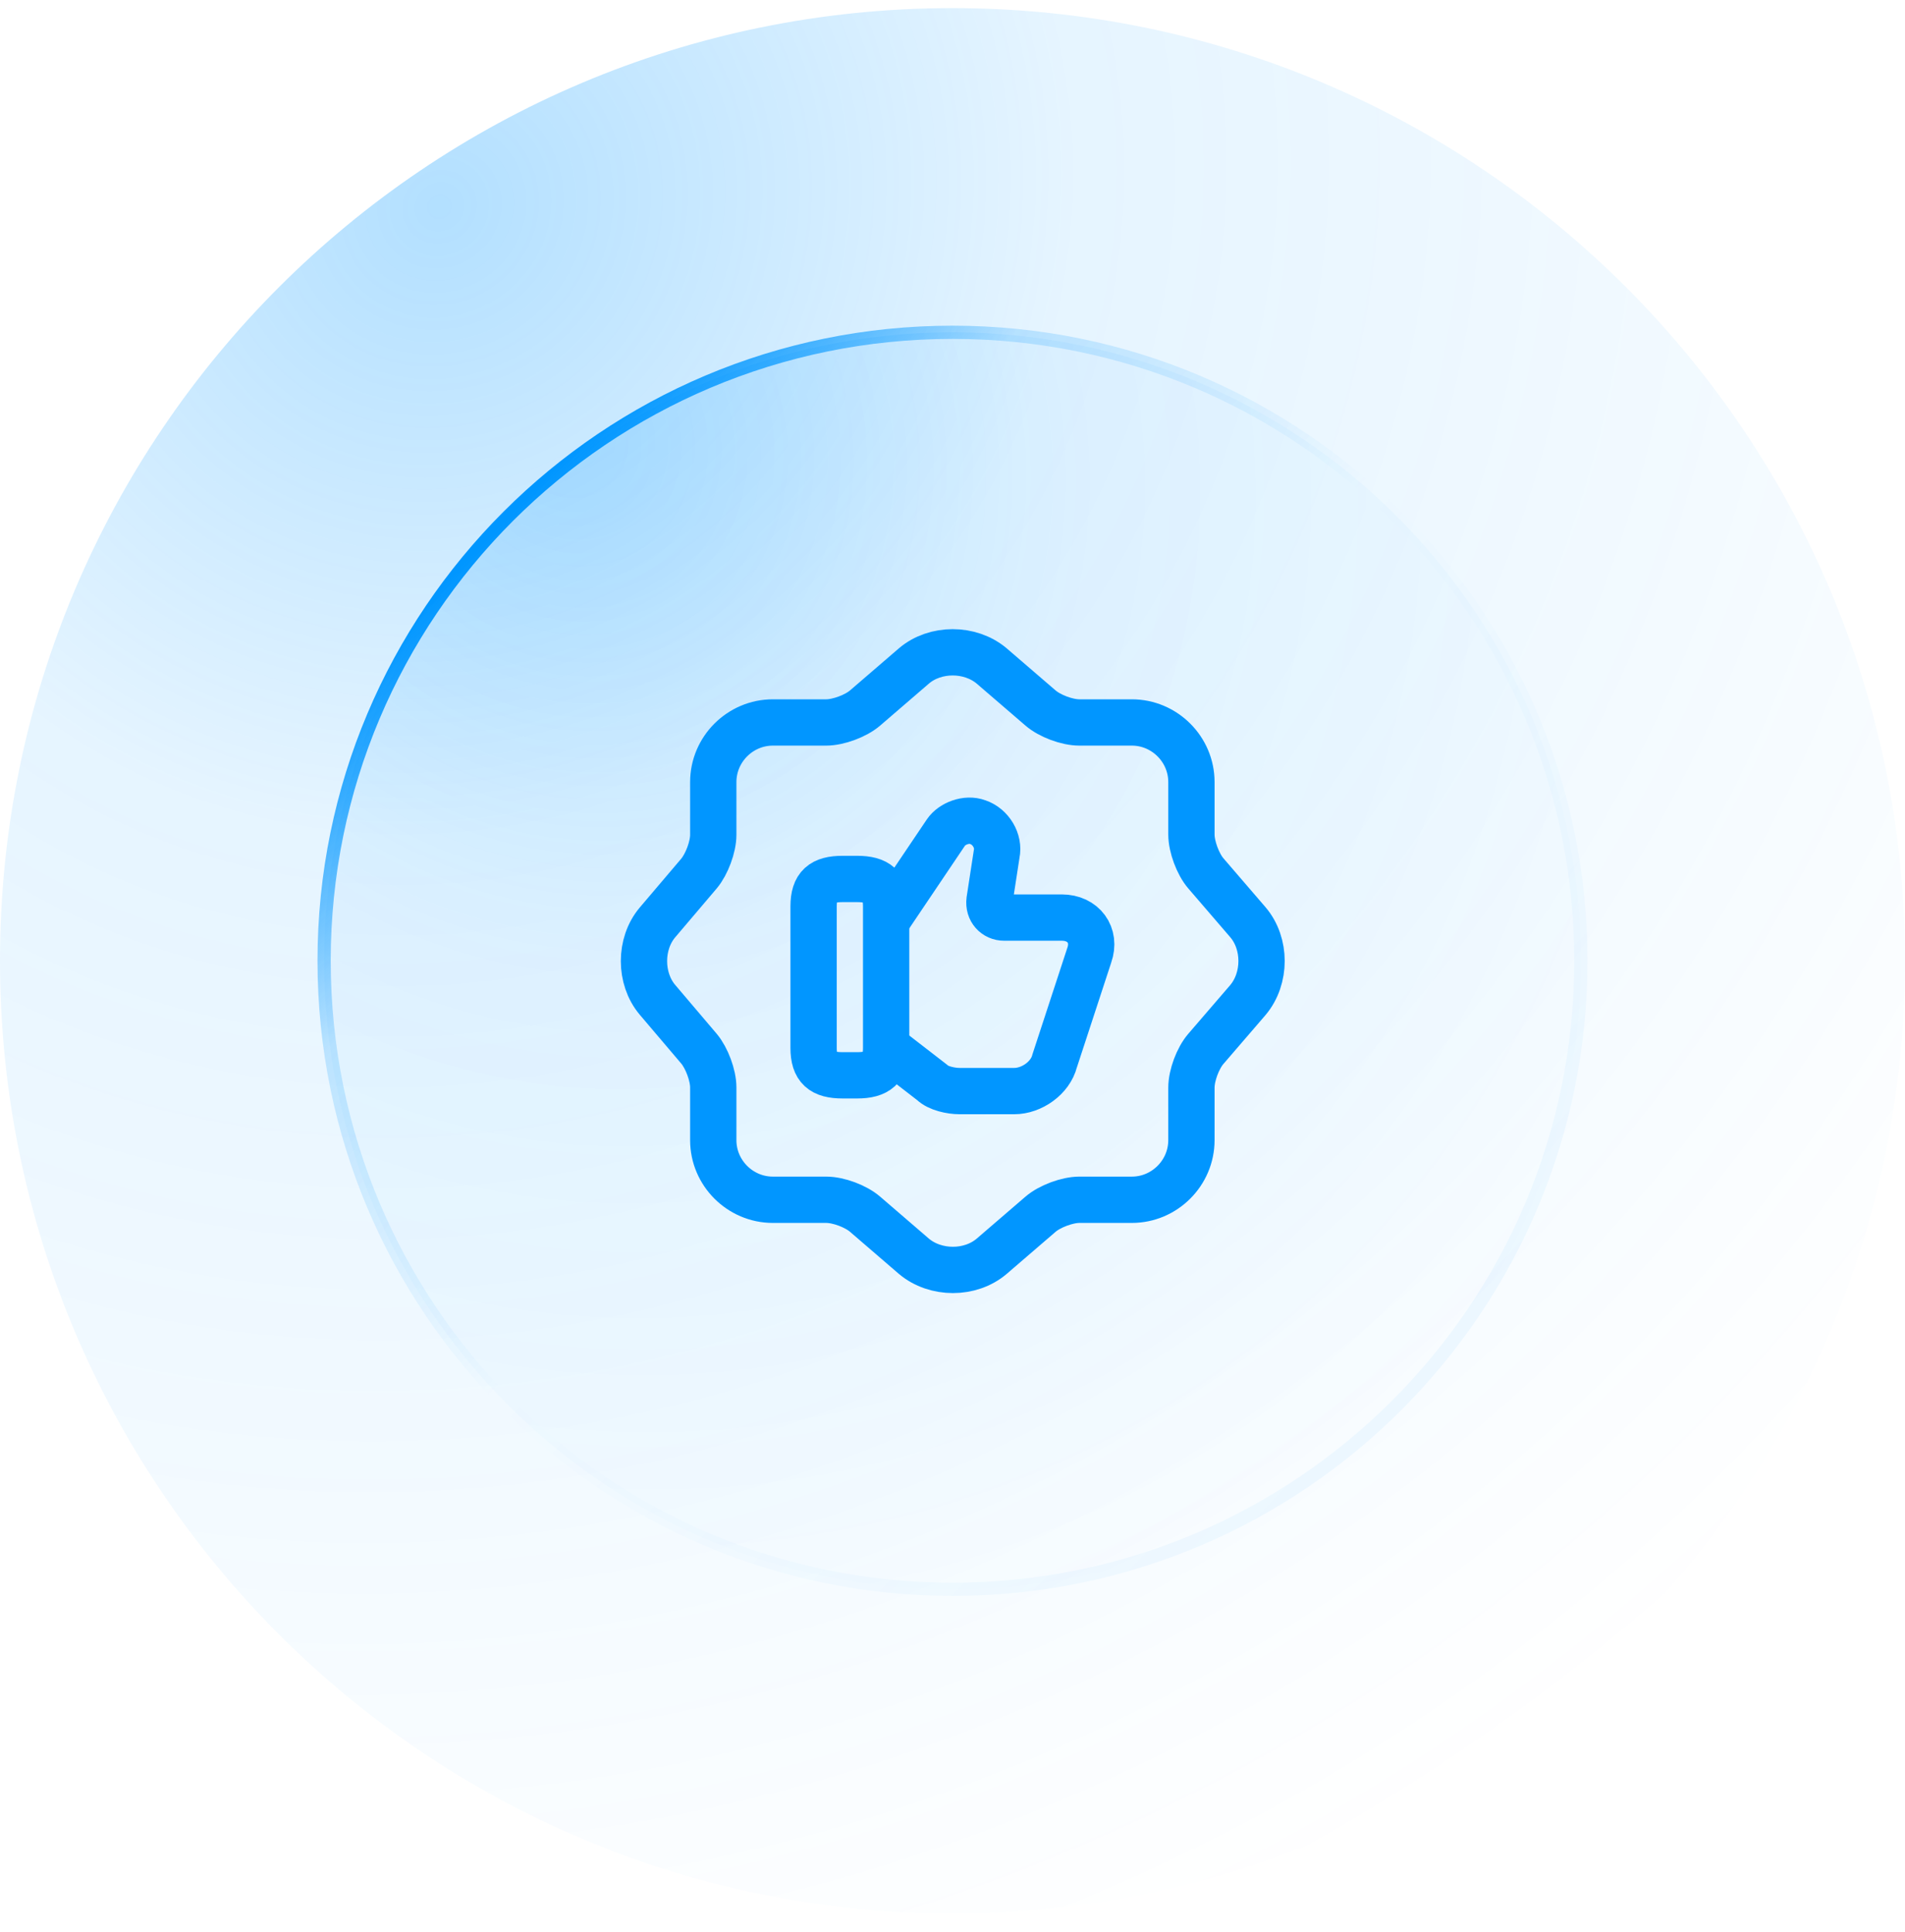
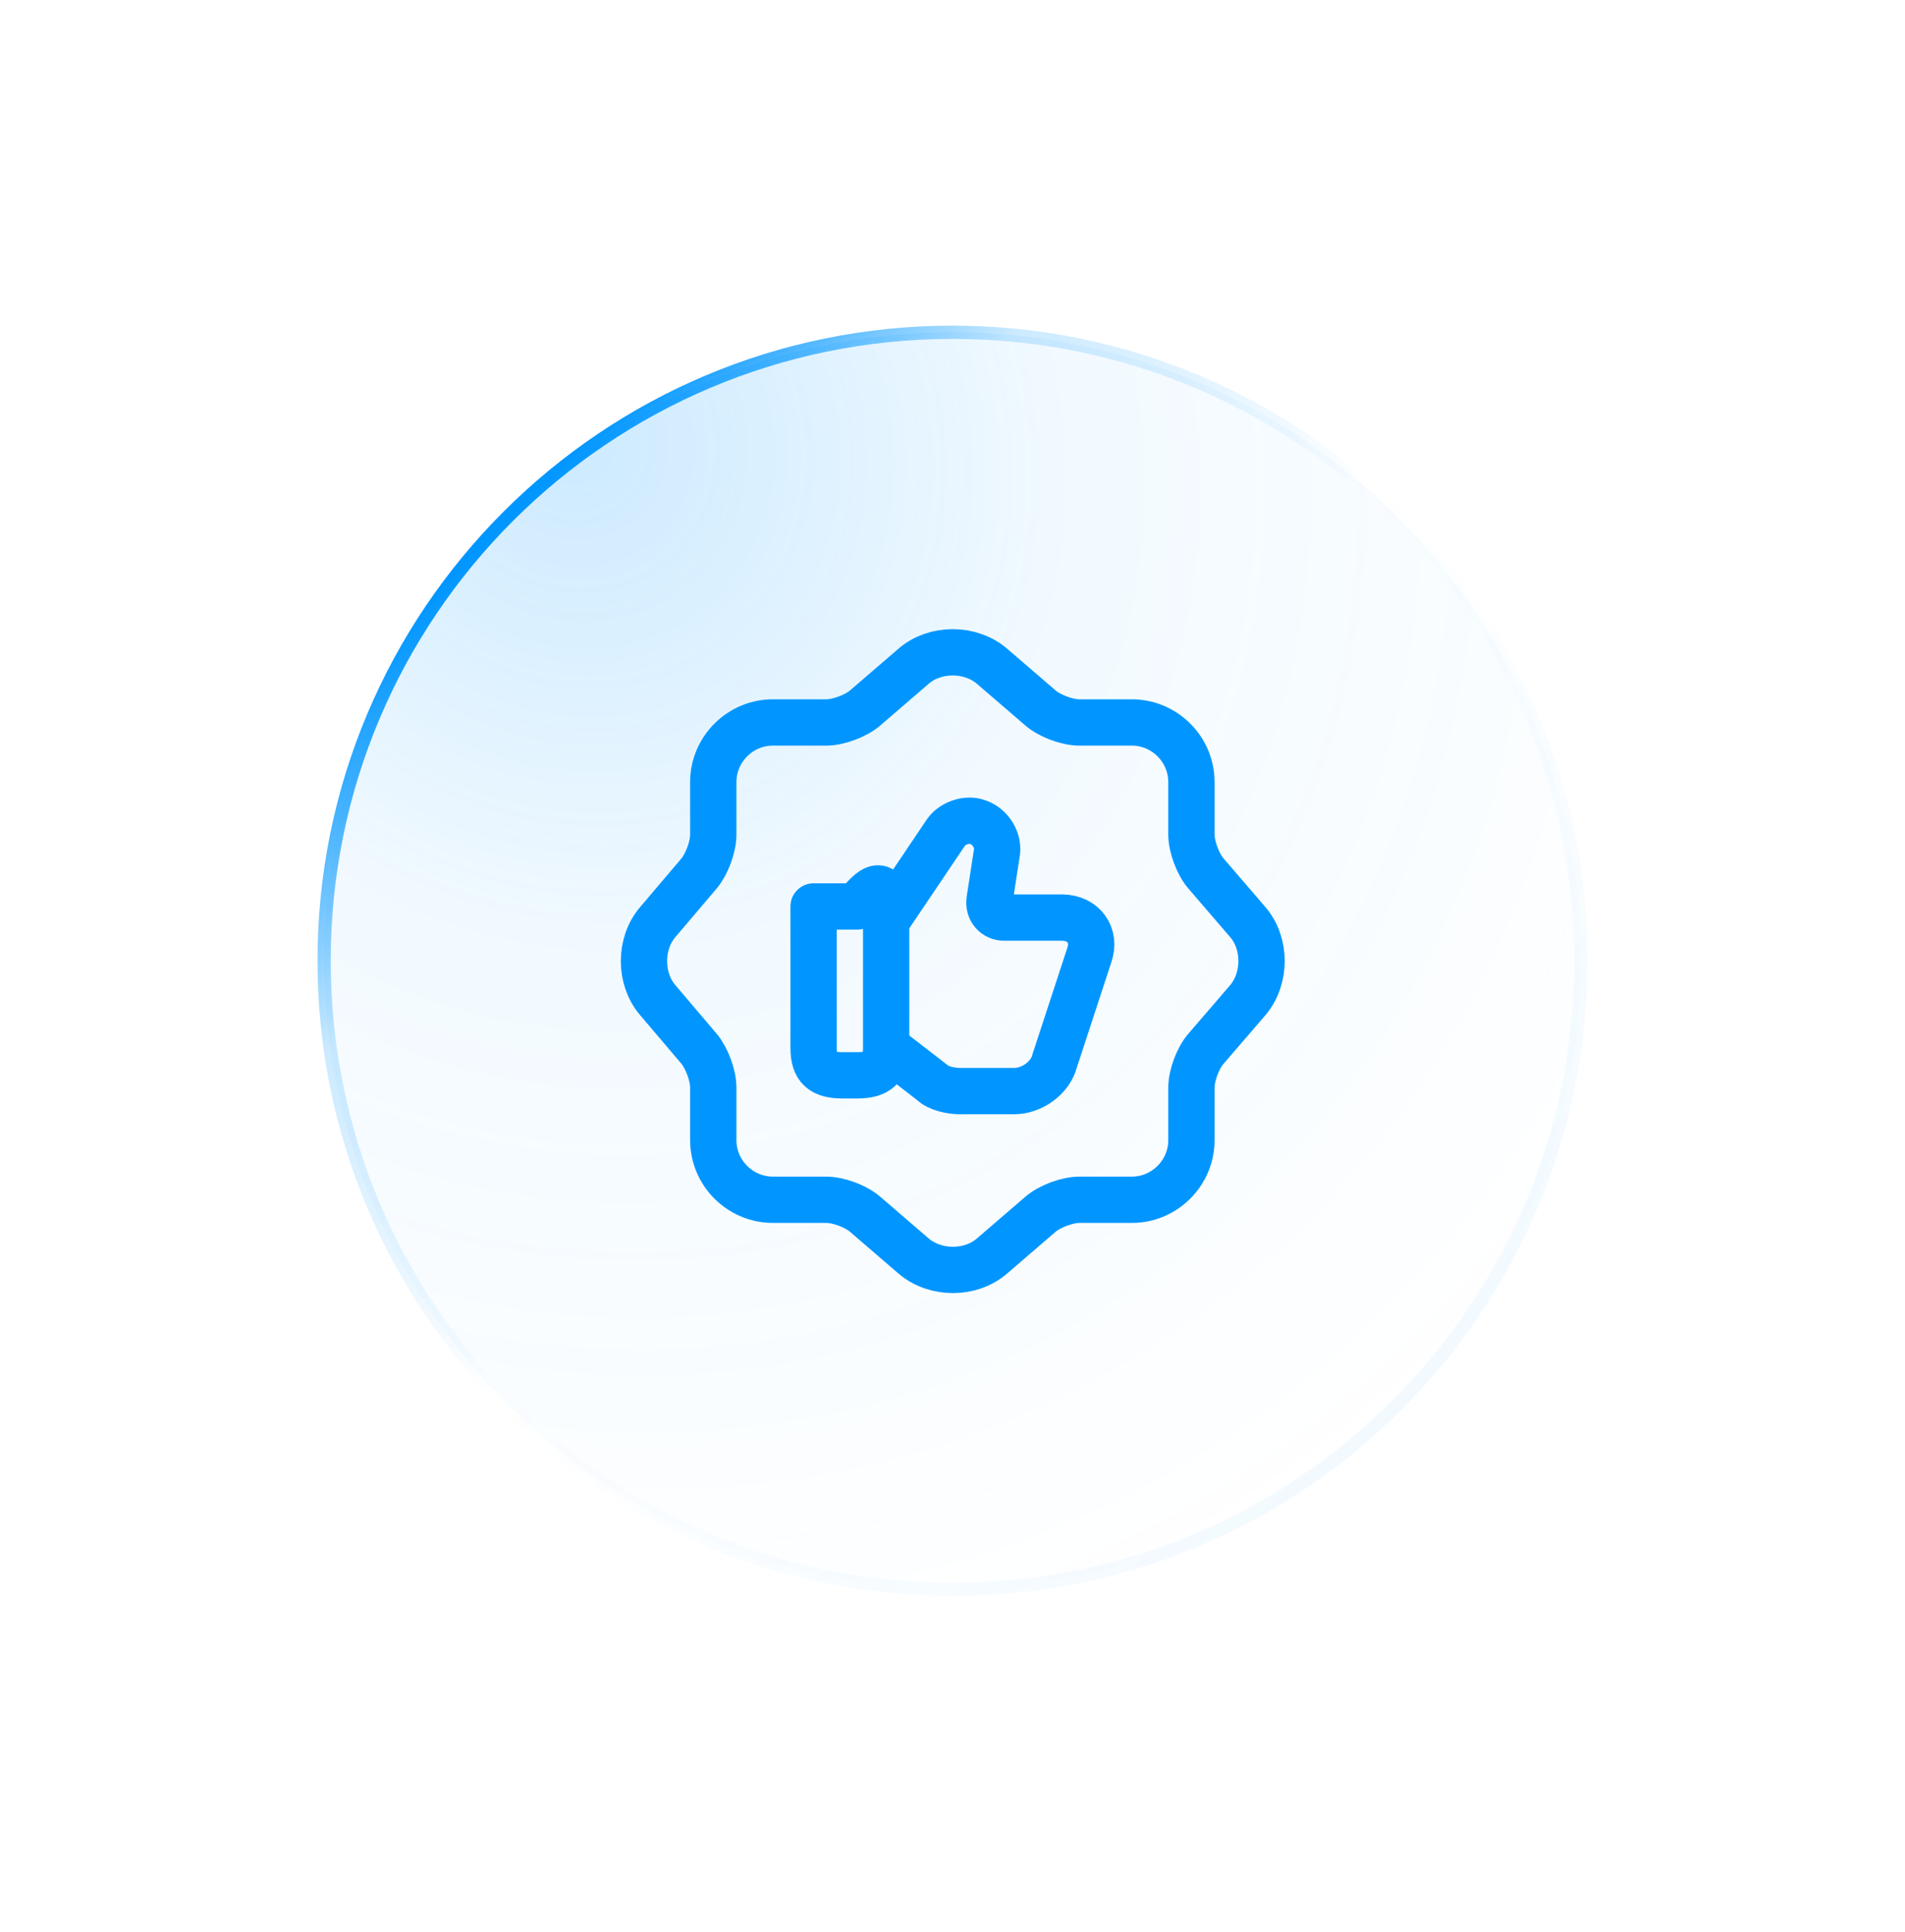
<svg xmlns="http://www.w3.org/2000/svg" width="72" height="73" viewBox="0 0 72 73" fill="none">
  <g filter="url(#filter0_b_3868_29534)">
-     <path d="M0 36.307C0 16.425 16.118 0.307 36 0.307C55.882 0.307 72 16.425 72 36.307C72 56.19 55.882 72.308 36 72.308C16.118 72.308 0 56.19 0 36.307Z" fill="url(#paint0_radial_3868_29534)" />
    <path d="M12.25 36.307C12.25 23.191 22.883 12.557 36 12.557C49.117 12.557 59.75 23.191 59.75 36.307C59.75 49.424 49.117 60.057 36 60.057C22.883 60.057 12.25 49.424 12.25 36.307Z" fill="url(#paint1_radial_3868_29534)" />
    <path d="M12.25 36.307C12.25 23.191 22.883 12.557 36 12.557C49.117 12.557 59.75 23.191 59.75 36.307C59.75 49.424 49.117 60.057 36 60.057C22.883 60.057 12.25 49.424 12.25 36.307Z" stroke="url(#paint2_linear_3868_29534)" stroke-width="0.5" />
    <path d="M34.541 25.166C35.346 24.478 36.665 24.478 37.481 25.166L39.325 26.753C39.675 27.056 40.328 27.301 40.795 27.301H42.778C44.015 27.301 45.03 28.316 45.03 29.553V31.536C45.03 31.991 45.275 32.656 45.578 33.006L47.165 34.85C47.853 35.655 47.853 36.973 47.165 37.79L45.578 39.633C45.275 39.983 45.03 40.636 45.03 41.103V43.086C45.03 44.323 44.015 45.338 42.778 45.338H40.795C40.34 45.338 39.675 45.583 39.325 45.886L37.481 47.473C36.676 48.161 35.358 48.161 34.541 47.473L32.698 45.886C32.348 45.583 31.695 45.338 31.228 45.338H29.21C27.973 45.338 26.958 44.323 26.958 43.086V41.091C26.958 40.636 26.713 39.983 26.422 39.633L24.846 37.778C24.17 36.973 24.17 35.666 24.846 34.861L26.422 33.006C26.713 32.656 26.958 32.003 26.958 31.548V29.553C26.958 28.316 27.973 27.301 29.21 27.301H31.228C31.683 27.301 32.348 27.056 32.698 26.753L34.541 25.166Z" stroke="#0196FF" stroke-width="1.75" stroke-linecap="round" stroke-linejoin="round" />
    <path d="M33.538 39.597L35.23 40.904C35.452 41.126 35.942 41.231 36.269 41.231H38.334C38.987 41.231 39.699 40.741 39.862 40.087L41.169 36.097C41.437 35.339 40.947 34.674 40.13 34.674H37.949C37.622 34.674 37.353 34.406 37.4 34.021L37.669 32.271C37.773 31.781 37.447 31.233 36.957 31.069C36.525 30.906 35.977 31.128 35.755 31.454L33.515 34.779" stroke="#0196FF" stroke-width="1.75" stroke-miterlimit="10" />
-     <path d="M30.75 39.597V34.254C30.75 33.484 31.077 33.215 31.847 33.215H32.395C33.153 33.215 33.492 33.484 33.492 34.254V39.597C33.492 40.355 33.165 40.635 32.395 40.635H31.847C31.077 40.635 30.75 40.367 30.75 39.597Z" stroke="#0196FF" stroke-width="1.75" stroke-linecap="round" stroke-linejoin="round" />
+     <path d="M30.75 39.597V34.254H32.395C33.153 33.215 33.492 33.484 33.492 34.254V39.597C33.492 40.355 33.165 40.635 32.395 40.635H31.847C31.077 40.635 30.75 40.367 30.75 39.597Z" stroke="#0196FF" stroke-width="1.75" stroke-linecap="round" stroke-linejoin="round" />
  </g>
  <defs>
    <filter id="filter0_b_3868_29534" x="-20" y="-19.692" width="112" height="112" filterUnits="userSpaceOnUse" color-interpolation-filters="sRGB">
      <feFlood flood-opacity="0" result="BackgroundImageFix" />
      <feGaussianBlur in="BackgroundImageFix" stdDeviation="10" />
      <feComposite in2="SourceAlpha" operator="in" result="effect1_backgroundBlur_3868_29534" />
      <feBlend mode="normal" in="SourceGraphic" in2="effect1_backgroundBlur_3868_29534" result="shape" />
    </filter>
    <radialGradient id="paint0_radial_3868_29534" cx="0" cy="0" r="1" gradientUnits="userSpaceOnUse" gradientTransform="translate(17 7.808) rotate(56.874) scale(70.45 76.25)">
      <stop stop-color="#0096FF" stop-opacity="0.3" />
      <stop offset="0.327" stop-color="#0096FF" stop-opacity="0.1" />
      <stop offset="1" stop-color="#0096FF" stop-opacity="0" />
    </radialGradient>
    <radialGradient id="paint1_radial_3868_29534" cx="0" cy="0" r="1" gradientUnits="userSpaceOnUse" gradientTransform="translate(21.5 16.808) rotate(55.154) scale(48.13 44.755)">
      <stop stop-color="#0096FF" stop-opacity="0.2" />
      <stop offset="0.418" stop-color="#0096FF" stop-opacity="0.05" />
      <stop offset="1" stop-color="#0096FF" stop-opacity="0" />
    </radialGradient>
    <linearGradient id="paint2_linear_3868_29534" x1="18.5" y1="20.308" x2="54" y2="54.307" gradientUnits="userSpaceOnUse">
      <stop stop-color="#0096FF" />
      <stop offset="0.183" stop-color="#0096FF" stop-opacity="0.2" />
      <stop offset="0.458" stop-color="#0096FF" stop-opacity="0" />
      <stop offset="1" stop-color="#0096FF" stop-opacity="0.05" />
    </linearGradient>
  </defs>
</svg>